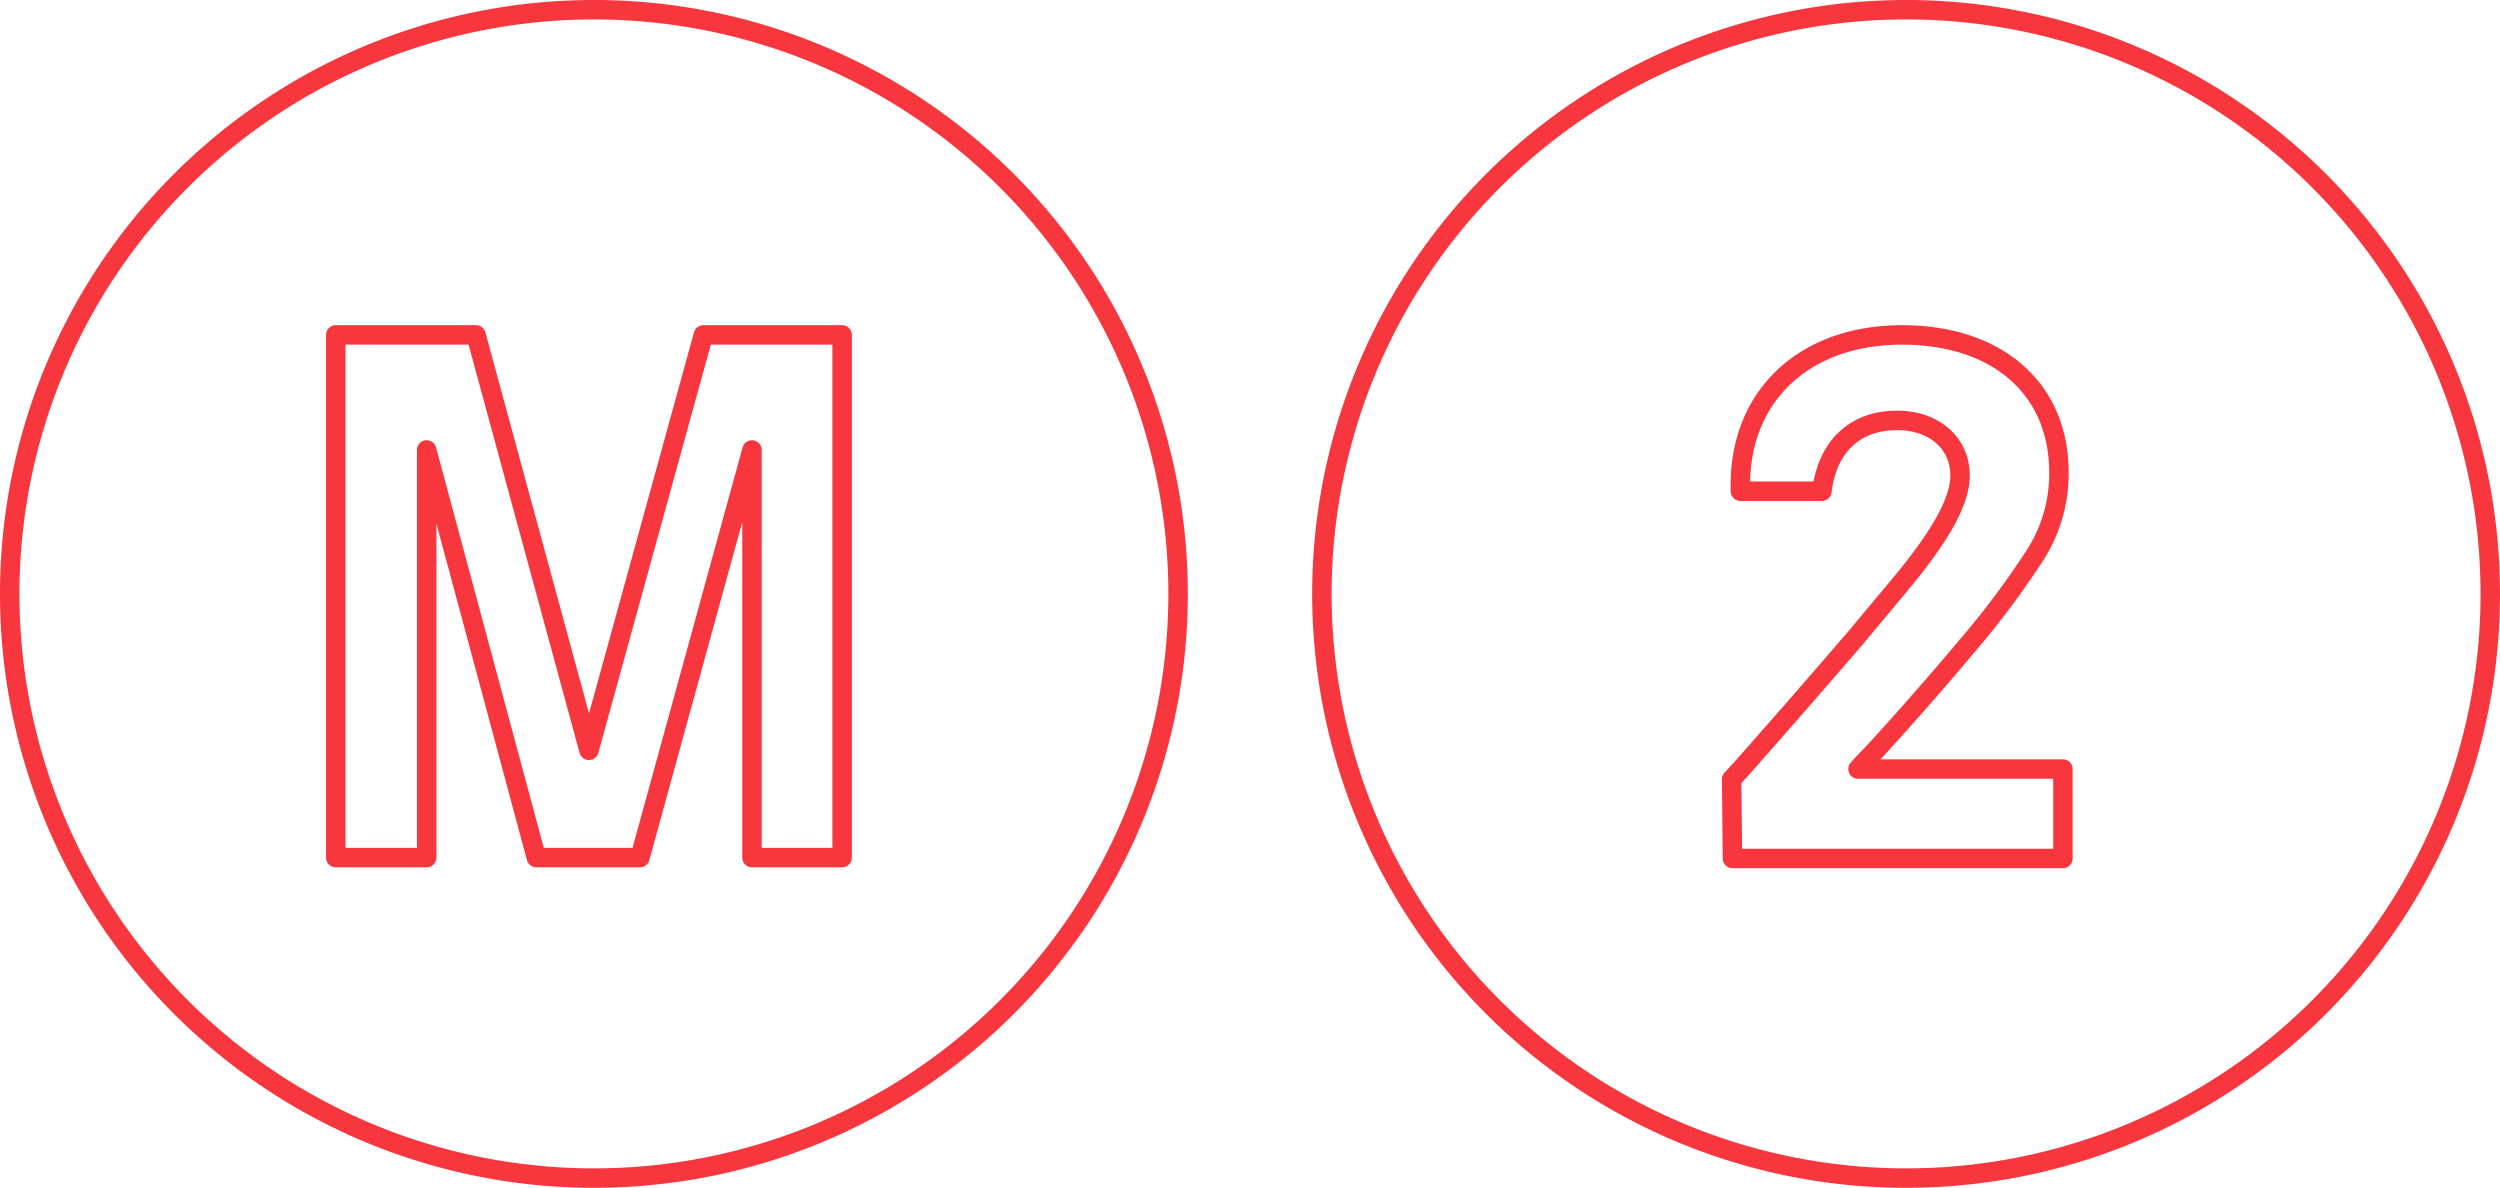
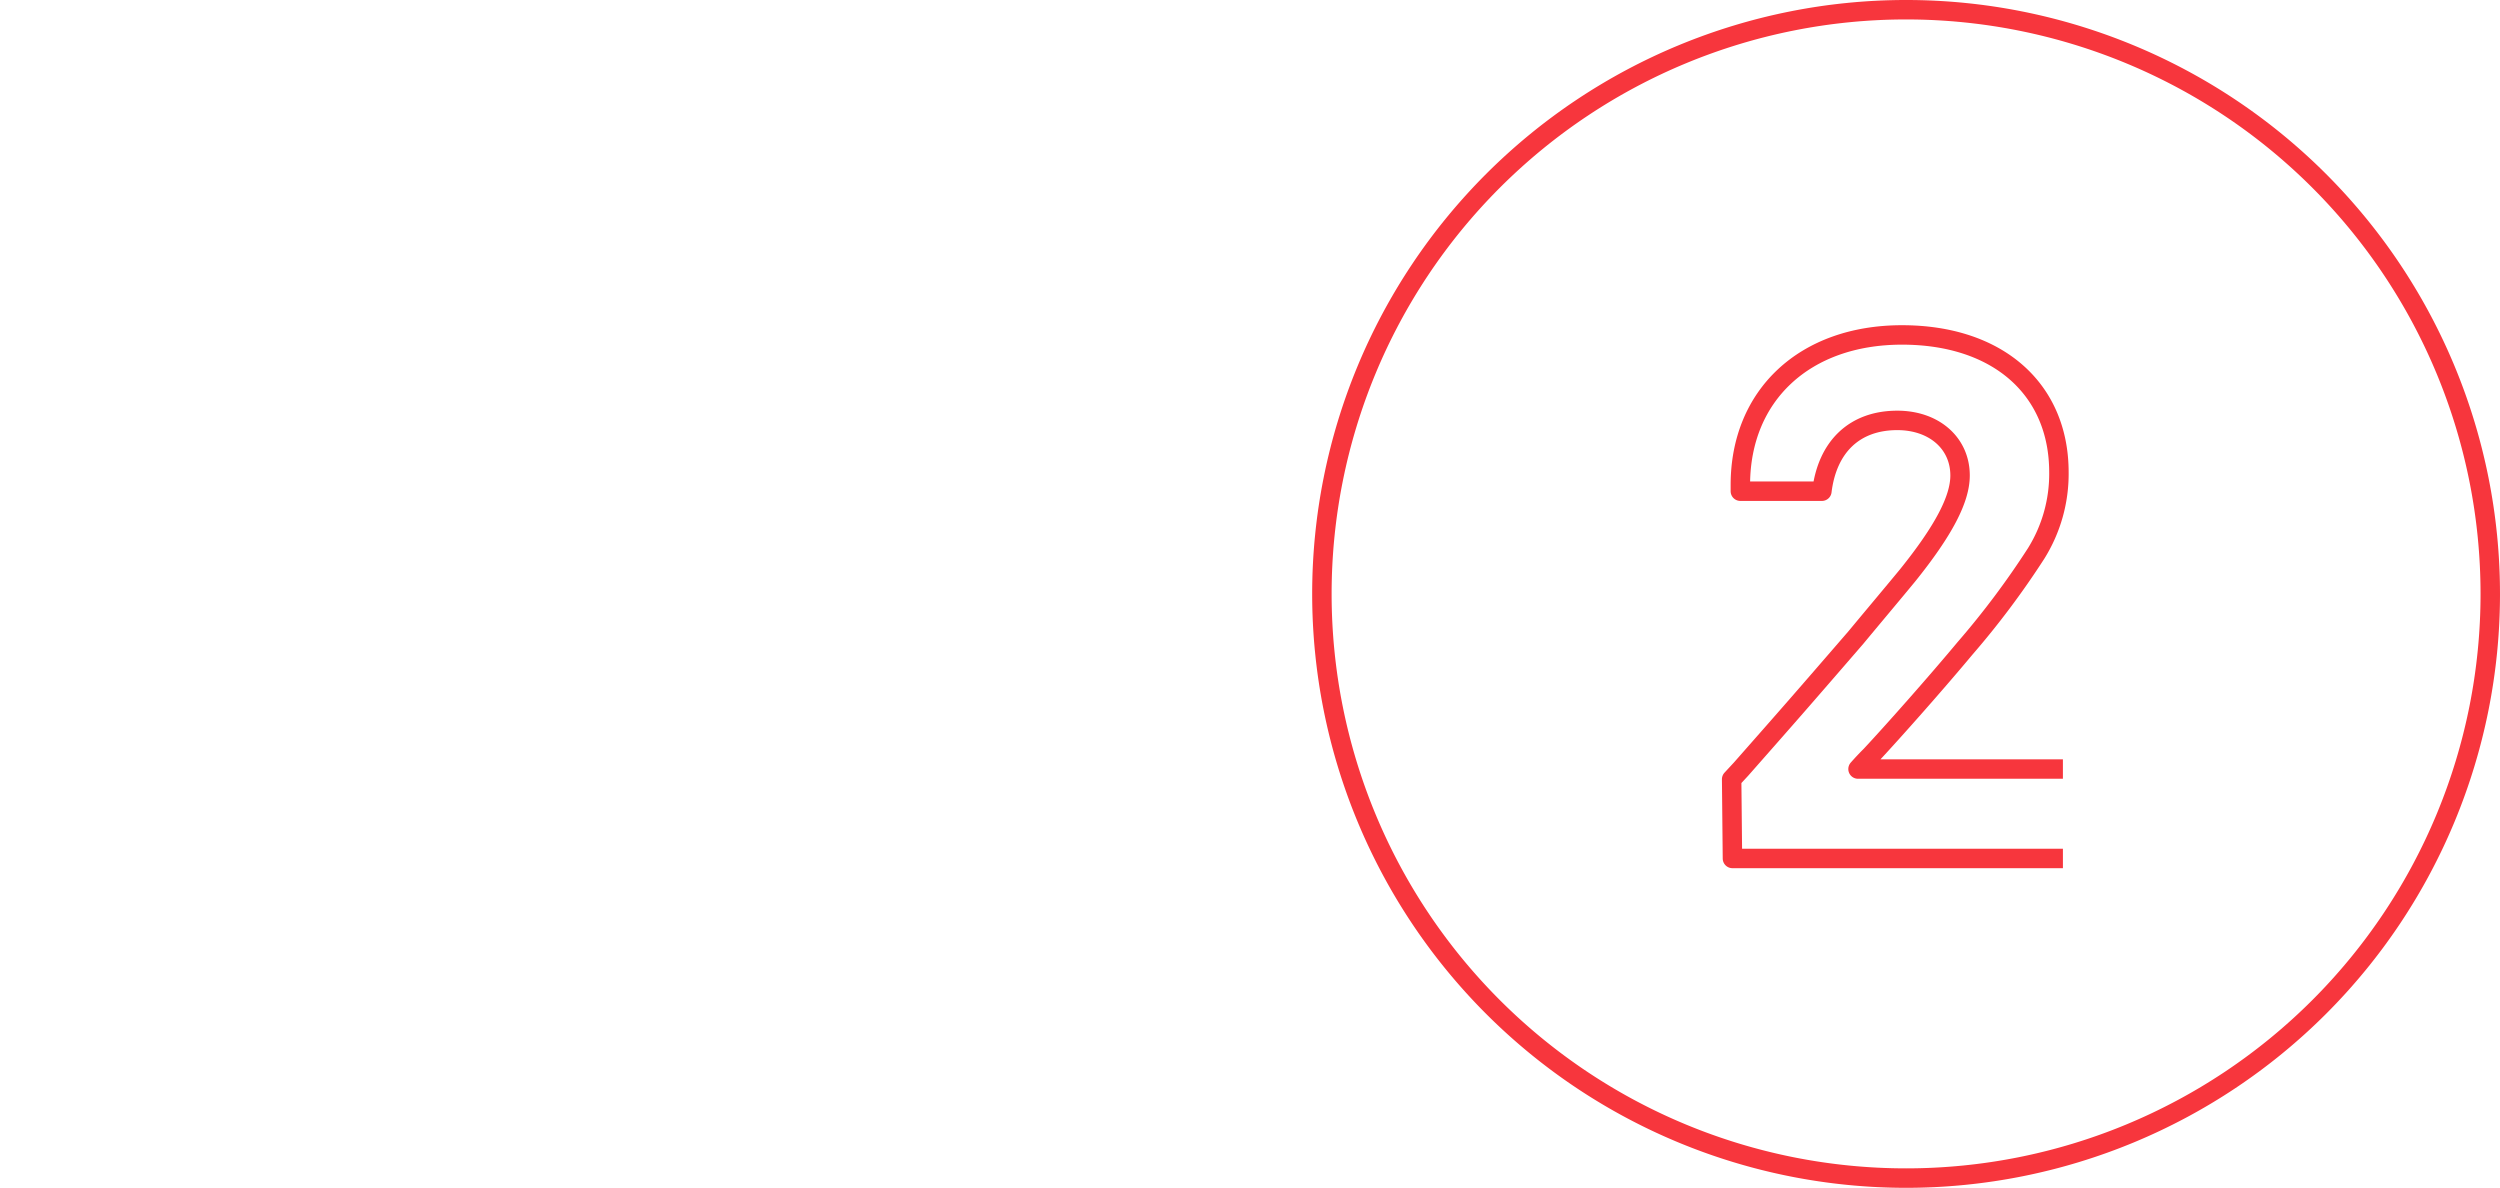
<svg xmlns="http://www.w3.org/2000/svg" width="257.132" height="122.171" viewbox="0 0 257.132 122.171">
  <g id=" mobile_M2_logo_outline" transform=" translate(-1227 -898.42)">
-     <path id="_1" data-name="#1" d="M555.613,527.207h-9.27V485.281l-11.524,41.925H524.166l-11.283-41.925v41.925h-9.347V473.444h14.421l11.618,42.726,11.77-42.726h14.268ZM530.085,440a60.085,60.085,0,1,0,60.085,60.085A60.086,60.086,0,0,0,530.085,440" transform="translate(758 459.42)" fill="none" stroke="#f7363d" stroke-linejoin="round" stroke-width="2" />
-     <path id="_2" data-name="#2" d="M806.216,527.295h-33.99l-.082-8.146.971-1.048c5.491-6.234,6.059-6.884,11.795-13.516,2.02-2.436,3.793-4.537,5.327-6.4,3.717-4.619,5.4-7.85,5.4-10.279,0-3.319-2.664-5.667-6.456-5.667-4.361,0-7.188,2.669-7.756,7.282H773.04v-.644c0-9.219,6.614-15.428,16.629-15.428,9.851,0,16.136,5.566,16.136,14.128a15.475,15.475,0,0,1-2.341,8.342,86.507,86.507,0,0,1-7.34,9.793c-2.827,3.395-7.264,8.417-9.687,11.011-.322.321-.726.732-1.294,1.375h21.072ZM790.085,440a60.085,60.085,0,1,0,60.085,60.085A60.086,60.086,0,0,0,790.085,440" transform="translate(632.961 459.42)" fill="none" stroke="#f7363d" stroke-linejoin="round" stroke-width="2" />
+     <path id="_2" data-name="#2" d="M806.216,527.295h-33.99l-.082-8.146.971-1.048c5.491-6.234,6.059-6.884,11.795-13.516,2.02-2.436,3.793-4.537,5.327-6.4,3.717-4.619,5.4-7.85,5.4-10.279,0-3.319-2.664-5.667-6.456-5.667-4.361,0-7.188,2.669-7.756,7.282H773.04v-.644c0-9.219,6.614-15.428,16.629-15.428,9.851,0,16.136,5.566,16.136,14.128a15.475,15.475,0,0,1-2.341,8.342,86.507,86.507,0,0,1-7.34,9.793c-2.827,3.395-7.264,8.417-9.687,11.011-.322.321-.726.732-1.294,1.375h21.072M790.085,440a60.085,60.085,0,1,0,60.085,60.085A60.086,60.086,0,0,0,790.085,440" transform="translate(632.961 459.42)" fill="none" stroke="#f7363d" stroke-linejoin="round" stroke-width="2" />
  </g>
</svg>